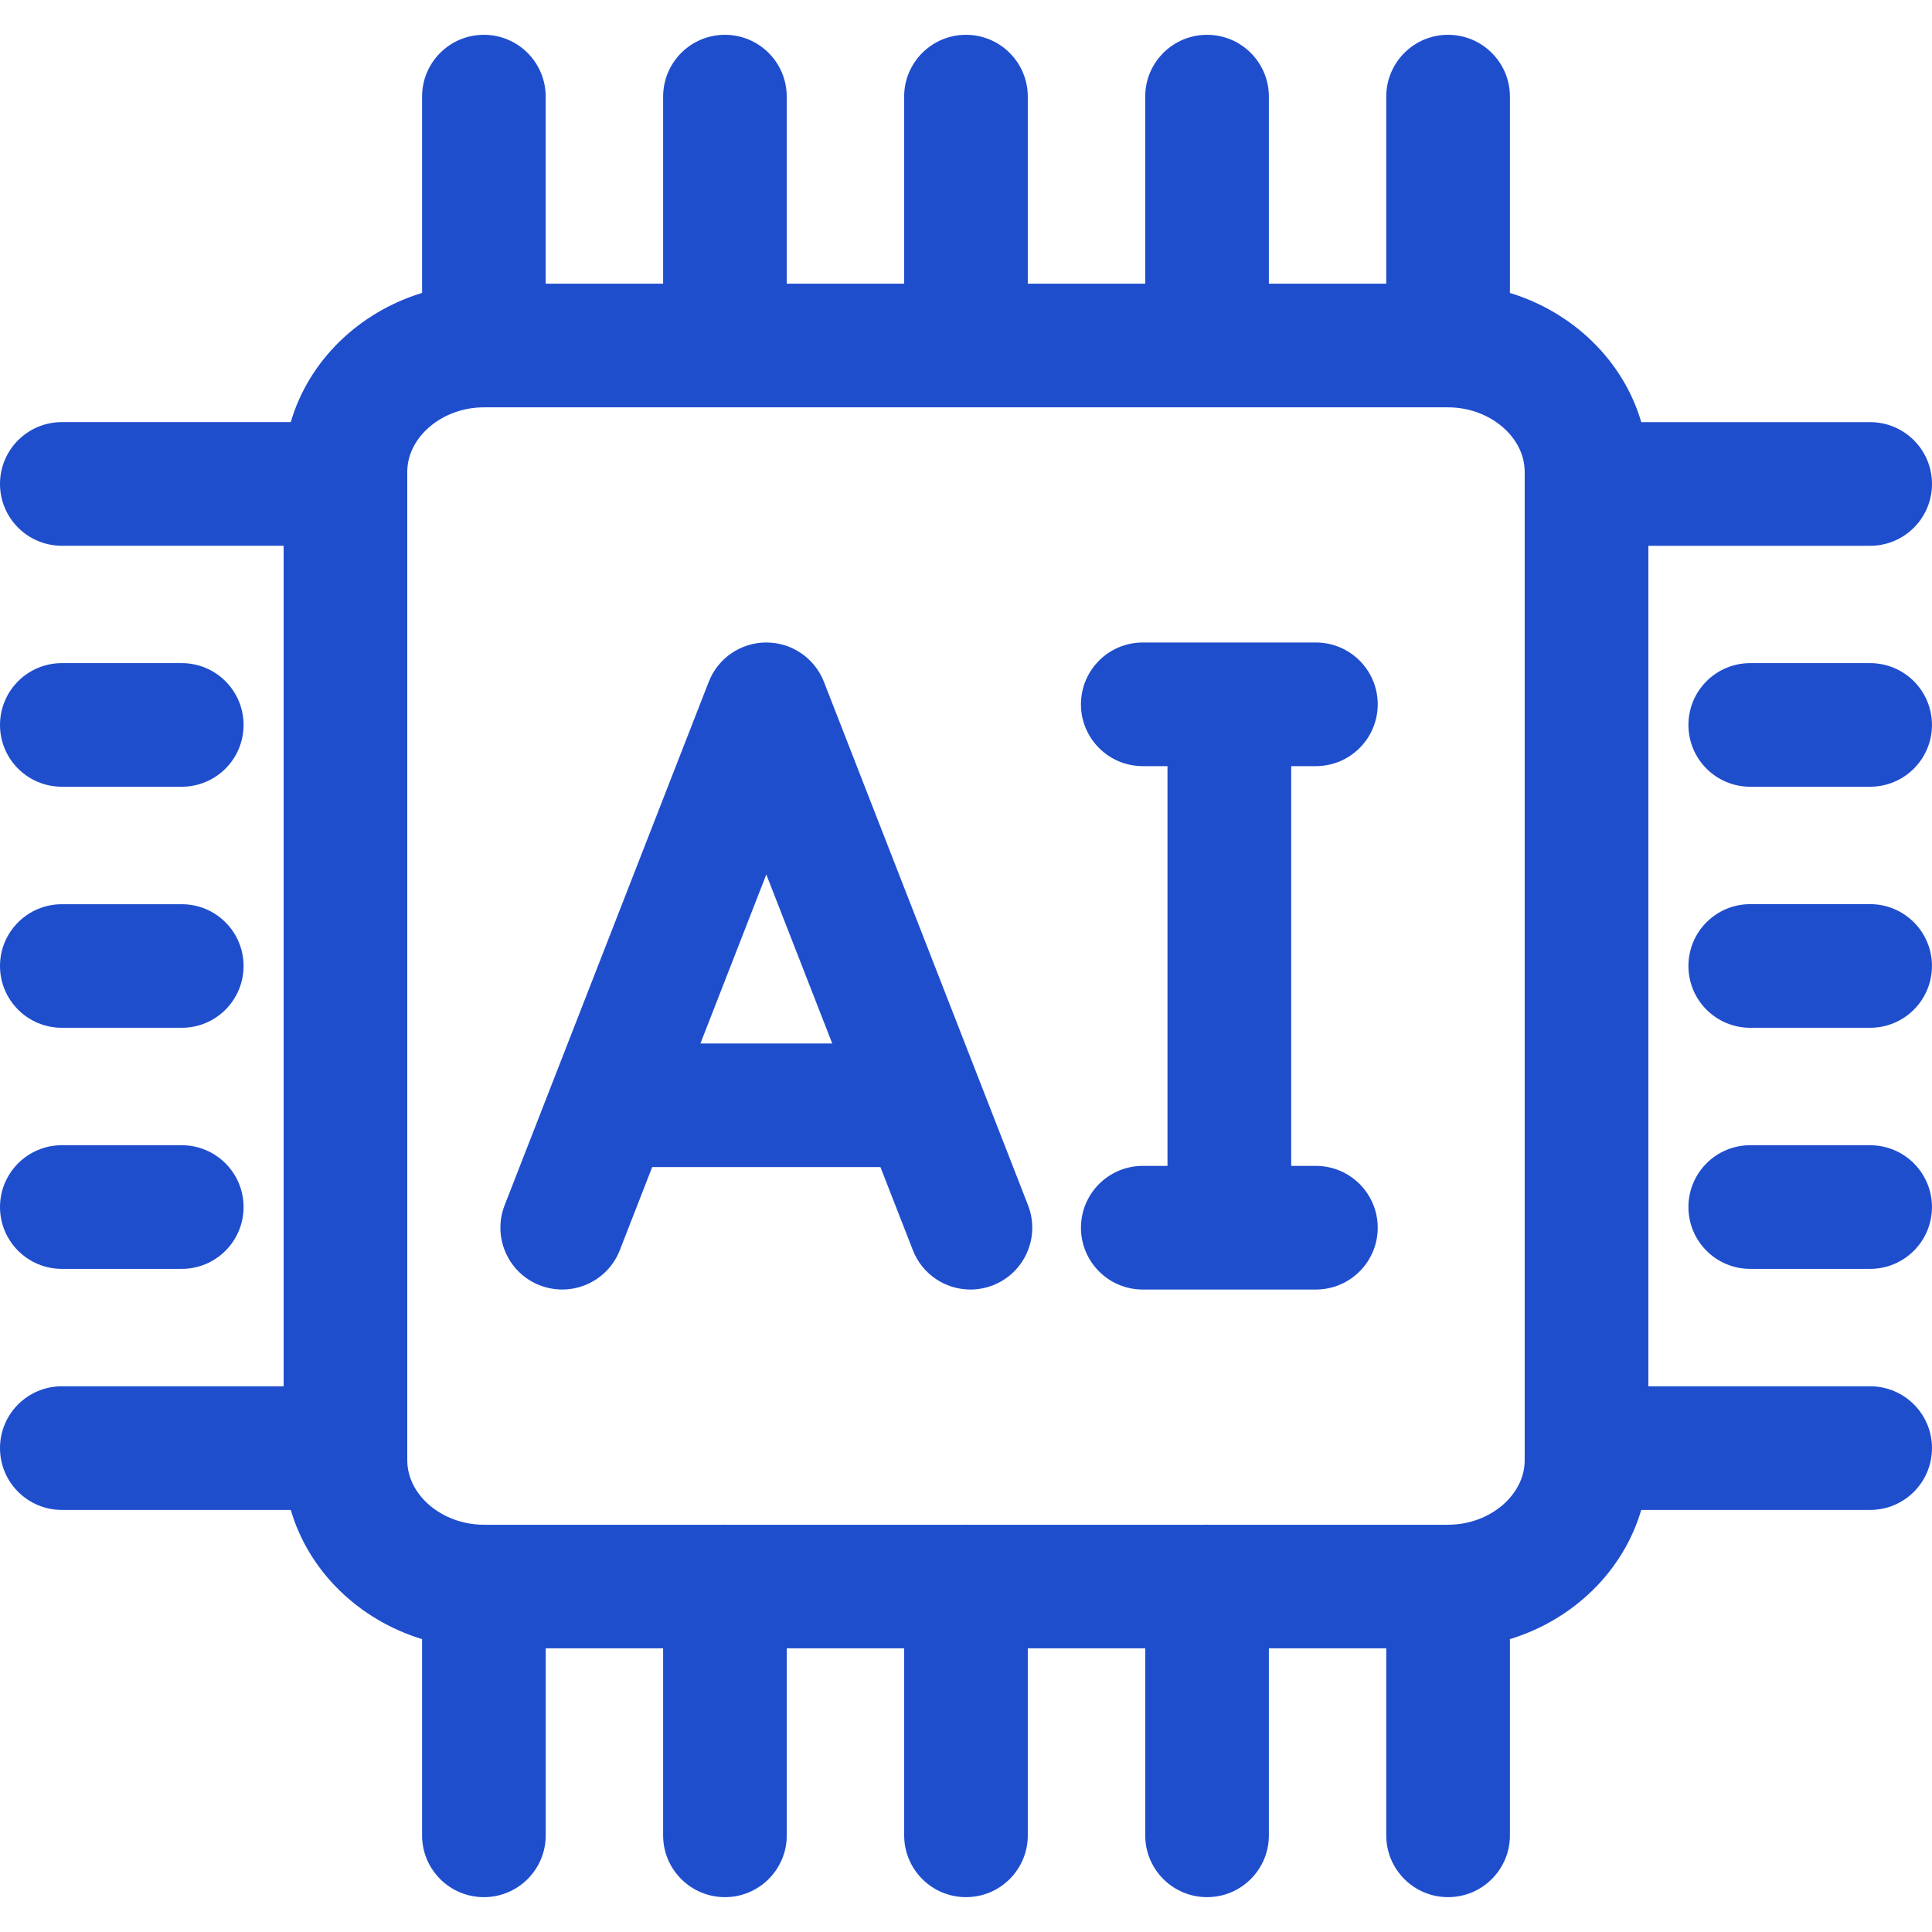
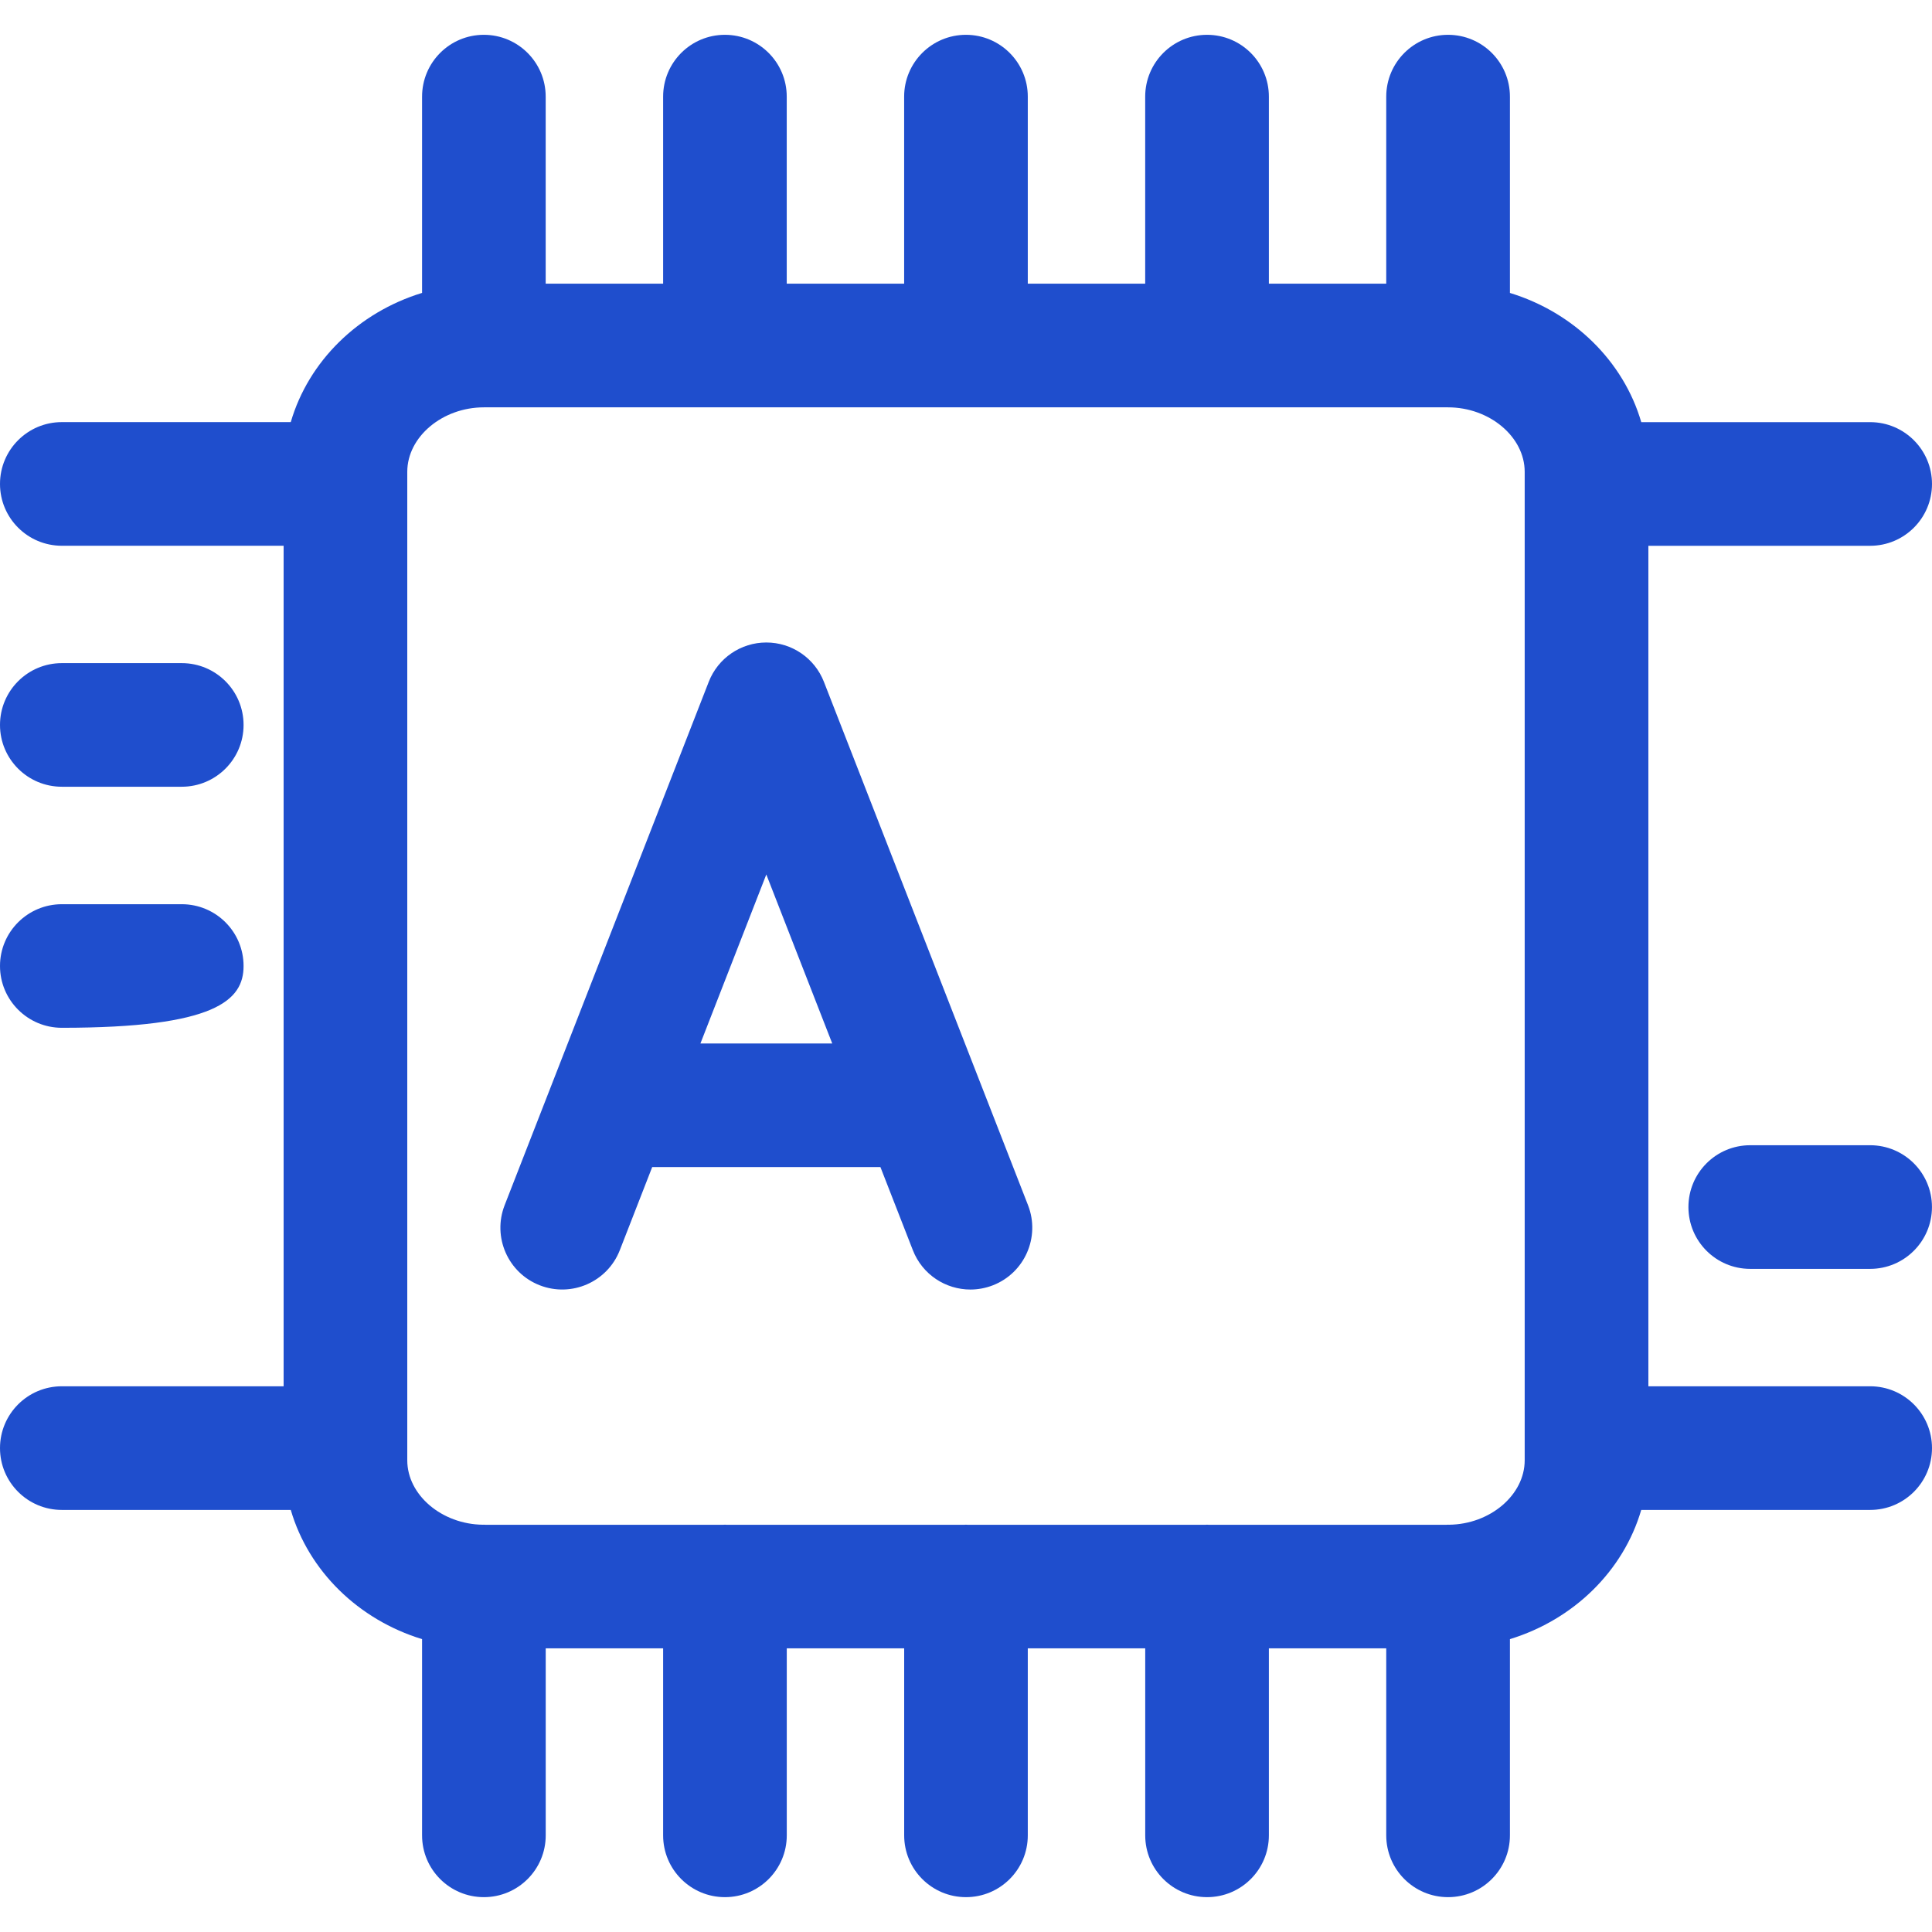
<svg xmlns="http://www.w3.org/2000/svg" width="56" height="56" viewBox="0 0 56 56" fill="none">
  <g clip-path="url(#clip0_3844_1290)">
    <path d="M54.207 40.182H47.779V13.676C47.779 12.686 46.977 14.5 45.987 14.5C44.997 14.5 44.194 12.686 44.194 13.676V42.327C44.194 43.332 43.194 44.181 42.004 44.195C41.993 44.195 41.983 44.194 41.973 44.194C41.953 44.194 41.935 44.196 41.915 44.197H35.045C35.026 44.196 35.007 44.194 34.987 44.194C34.968 44.194 34.949 44.196 34.929 44.197H28.057C28.038 44.196 28.019 44.194 27.999 44.194C27.98 44.194 27.961 44.196 27.942 44.197H21.07C21.051 44.196 21.032 44.194 21.013 44.194C20.993 44.194 20.974 44.196 20.955 44.197H14.084C14.064 44.196 14.045 44.194 14.026 44.194C14.015 44.194 14.005 44.195 13.995 44.195C12.804 44.181 11.805 43.332 11.805 42.327V13.676C11.805 12.663 12.822 11.807 14.026 11.807H41.973C43.177 11.807 44.194 12.663 44.194 13.676V14.028C44.194 15.018 44.996 15.82 45.987 15.82H54.207C55.197 15.82 56 15.018 56 14.028C56 13.038 55.197 12.236 54.207 12.236H47.573C47.056 10.467 45.612 9.055 43.766 8.491V2.801C43.766 1.811 42.963 1.009 41.973 1.009C40.983 1.009 40.181 1.811 40.181 2.801V8.223H36.779V2.801C36.779 1.811 35.977 1.009 34.987 1.009C33.997 1.009 33.194 1.811 33.194 2.801V8.223H29.791V2.801C29.791 1.811 28.988 1.009 27.999 1.009C27.01 1.009 26.207 1.811 26.207 2.801V8.223H22.804V2.801C22.804 1.811 22.002 1.009 21.012 1.009C20.023 1.009 19.221 1.811 19.221 2.801V8.223H15.817V2.801C15.817 1.811 15.015 1.009 14.025 1.009C13.035 1.009 12.234 1.811 12.234 2.801V8.49C10.387 9.055 8.944 10.466 8.428 12.235H1.792C0.803 12.235 0 13.037 0 14.027C0 15.017 0.803 15.819 1.792 15.819H8.221V40.182H1.792C0.803 40.182 0 40.984 0 41.974C0 42.964 0.803 43.766 1.792 43.766H8.428C8.945 45.535 10.387 46.947 12.234 47.511V53.199C12.234 54.189 13.036 54.99 14.026 54.99C15.015 54.99 15.818 54.189 15.818 53.199V47.778H19.221V53.199C19.221 54.188 20.023 54.99 21.013 54.99C22.002 54.99 22.805 54.188 22.805 53.199V47.778H26.208V53.199C26.208 54.188 27.01 54.99 28 54.99C28.99 54.99 29.791 54.188 29.791 53.199V47.778H33.195V53.199C33.195 54.188 33.997 54.99 34.987 54.99C35.977 54.99 36.779 54.188 36.779 53.199V47.778H40.181V53.199C40.181 54.188 40.983 54.99 41.973 54.99C42.963 54.99 43.766 54.188 43.766 53.199V47.511C45.613 46.946 47.055 45.535 47.572 43.766H54.208C55.197 43.766 56 42.964 56 41.974C56 40.984 55.197 40.182 54.207 40.182Z" fill="#1F4ECD" />
    <path d="M54.206 33.195H50.731C49.741 33.195 48.94 33.997 48.94 34.987C48.94 35.977 49.741 36.779 50.731 36.779H54.206C55.195 36.779 55.999 35.977 55.999 34.987C55.999 33.997 55.196 33.195 54.206 33.195Z" fill="#1F4ECD" />
-     <path d="M54.206 26.207H50.731C49.741 26.207 48.94 27.009 48.94 27.999C48.94 28.989 49.741 29.791 50.731 29.791H54.206C55.195 29.791 55.999 28.989 55.999 27.999C55.999 27.009 55.196 26.207 54.206 26.207Z" fill="#1F4ECD" />
-     <path d="M54.206 19.221H50.731C49.741 19.221 48.94 20.023 48.94 21.013C48.94 22.003 49.741 22.804 50.731 22.804H54.206C55.195 22.804 55.999 22.003 55.999 21.013C55.999 20.023 55.196 19.221 54.206 19.221Z" fill="#1F4ECD" />
-     <path d="M1.792 36.779H5.268C6.257 36.779 7.06 35.977 7.06 34.987C7.06 33.997 6.258 33.195 5.268 33.195H1.792C0.803 33.195 0 33.998 0 34.987C0 35.976 0.803 36.779 1.792 36.779Z" fill="#1F4ECD" />
-     <path d="M1.792 29.791H5.268C6.257 29.791 7.06 28.99 7.06 28C7.06 27.01 6.258 26.209 5.268 26.209H1.792C0.803 26.209 0 27.011 0 28C0 28.989 0.803 29.791 1.792 29.791Z" fill="#1F4ECD" />
+     <path d="M1.792 29.791C6.257 29.791 7.06 28.99 7.06 28C7.06 27.01 6.258 26.209 5.268 26.209H1.792C0.803 26.209 0 27.011 0 28C0 28.989 0.803 29.791 1.792 29.791Z" fill="#1F4ECD" />
    <path d="M1.792 22.804H5.268C6.257 22.804 7.06 22.003 7.06 21.013C7.06 20.023 6.258 19.221 5.268 19.221H1.792C0.803 19.221 0 20.023 0 21.013C0 22.003 0.803 22.804 1.792 22.804Z" fill="#1F4ECD" />
    <path d="M22.212 18.623C21.474 18.623 20.811 19.075 20.543 19.764L14.627 34.934C14.268 35.857 14.723 36.896 15.645 37.255C16.568 37.614 17.607 37.158 17.966 36.236L18.904 33.829H25.52L26.459 36.236C26.735 36.945 27.411 37.378 28.128 37.378C28.345 37.378 28.565 37.338 28.78 37.255C29.701 36.896 30.158 35.856 29.798 34.934L23.882 19.764C23.613 19.075 22.951 18.623 22.212 18.623ZM20.302 30.246L22.212 25.347L24.123 30.246H20.302Z" fill="#1F4ECD" />
-     <path d="M38.141 22.207C39.13 22.207 39.934 21.405 39.934 20.415C39.934 19.425 39.131 18.623 38.141 18.623H33.124C32.134 18.623 31.332 19.425 31.332 20.415C31.332 21.405 32.134 22.207 33.124 22.207H33.84V33.794H33.124C32.134 33.794 31.332 34.596 31.332 35.586C31.332 36.576 32.134 37.378 33.124 37.378H38.141C39.13 37.378 39.934 36.576 39.934 35.586C39.934 34.596 39.131 33.794 38.141 33.794H37.426V22.207H38.141Z" fill="#1F4ECD" />
  </g>
  <defs>
    <clipPath id="clip0_3844_1290">
      <rect width="56" height="56" fill="white" />
    </clipPath>
  </defs>
</svg>